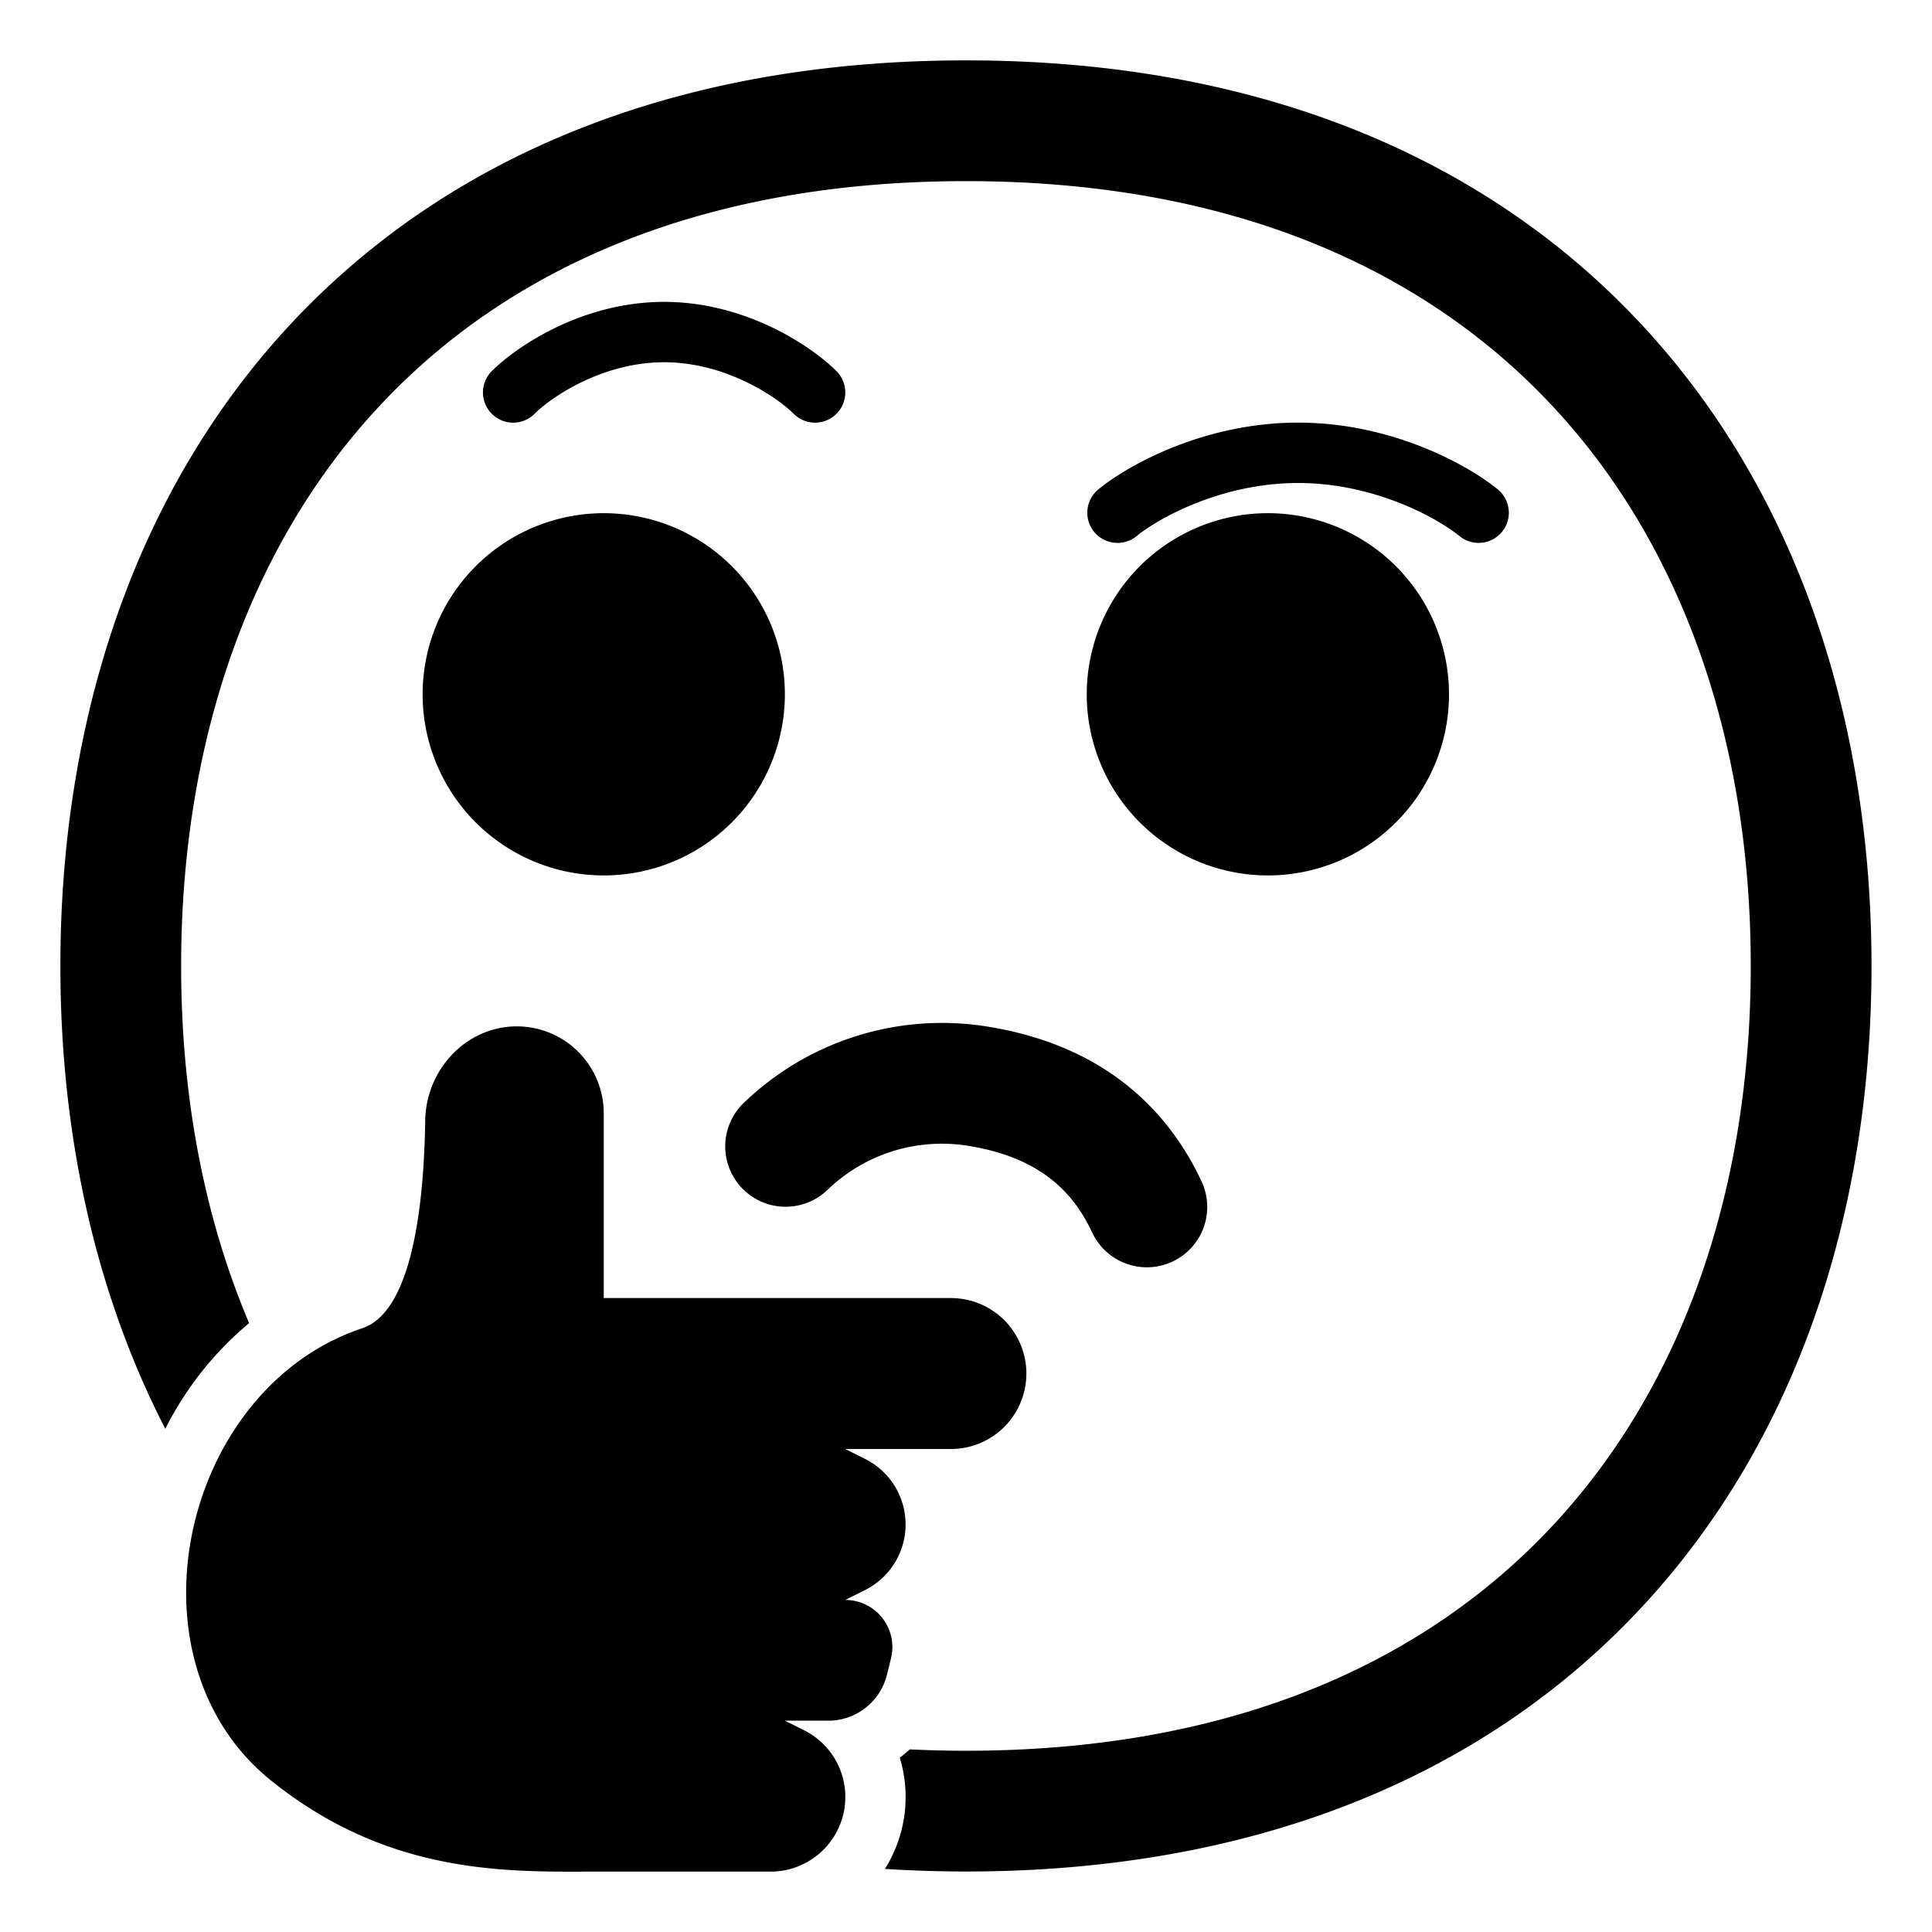
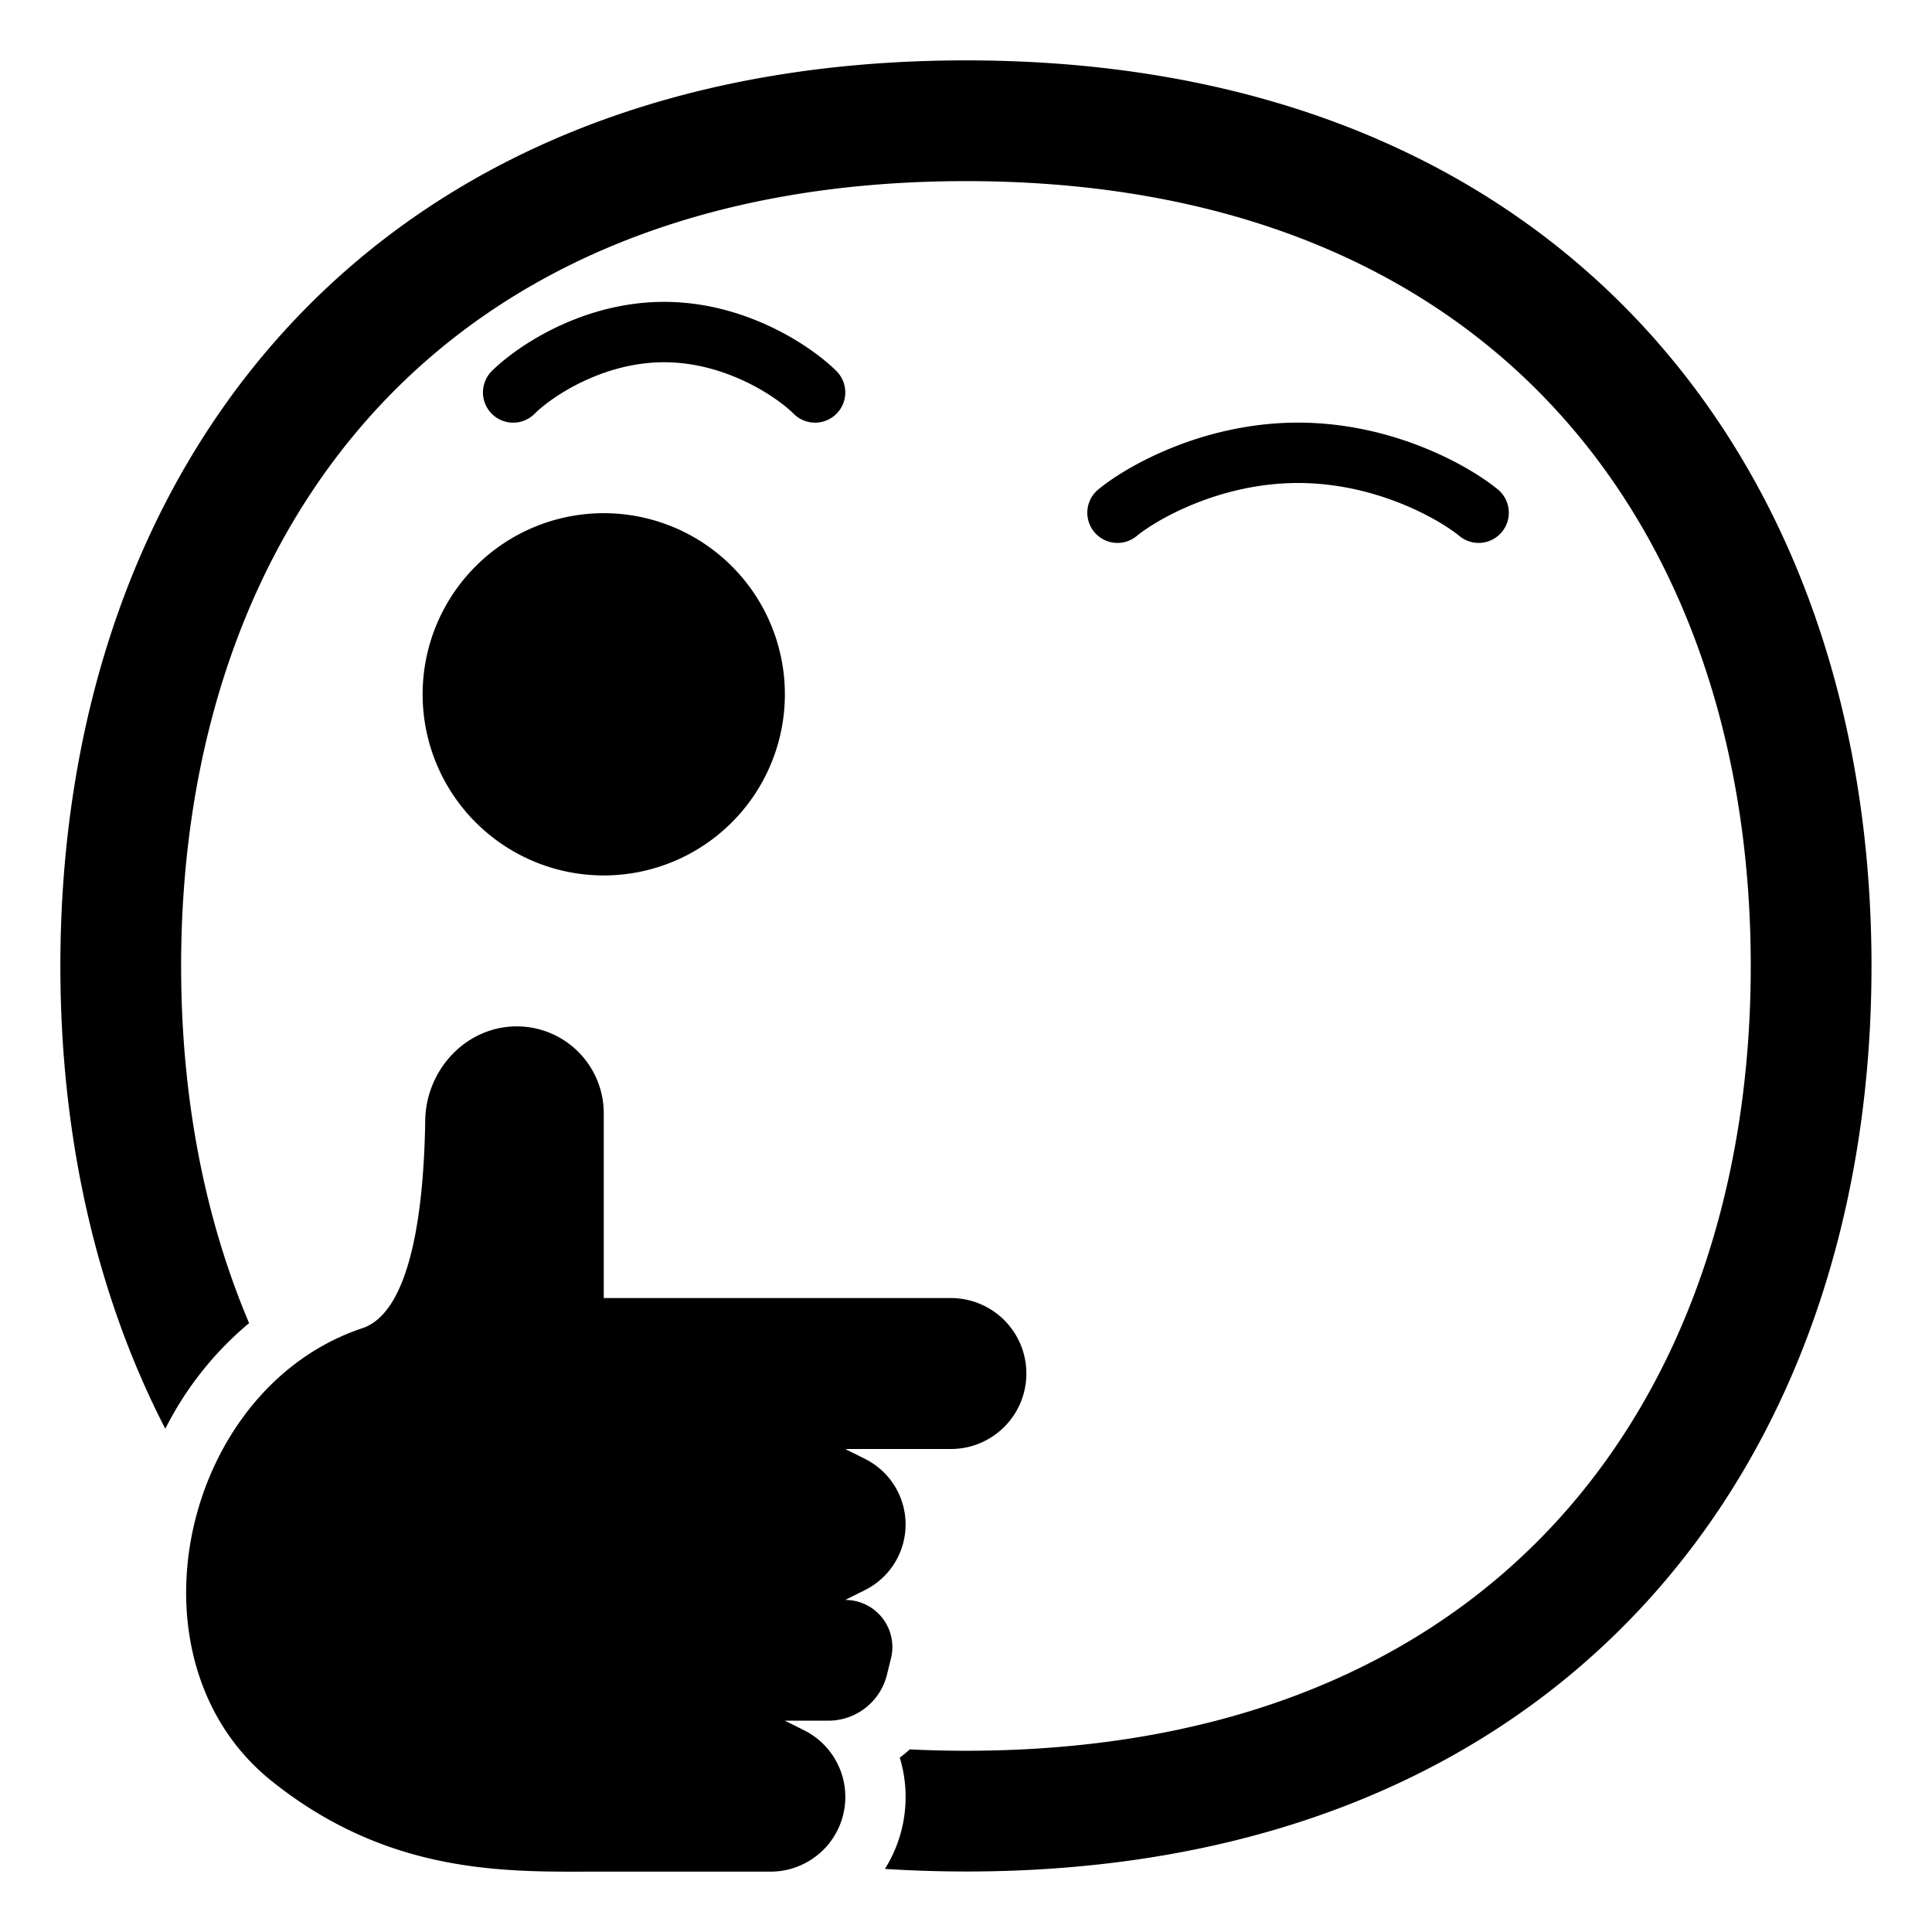
<svg xmlns="http://www.w3.org/2000/svg" width="80" height="80" viewBox="0 0 32 32">
  <path d="M15.999 1C11.095 1 7.313 2.654 4.763 5.423 2.226 8.178 1 11.938 1 15.999c0 2.77.57 5.4 1.738 7.666a5.5 5.5 0 0 1 1.388-1.75C3.381 20.16 3 18.154 3 16c0-3.67 1.106-6.91 3.235-9.221C8.35 4.48 11.568 3 15.999 3s7.648 1.48 9.764 3.778c2.129 2.311 3.235 5.55 3.235 9.22s-1.106 6.91-3.235 9.222c-2.116 2.298-5.333 3.778-9.764 3.778q-.474 0-.93-.023a2 2 0 0 1-.166.137 2.24 2.24 0 0 1-.246 1.843q.656.042 1.342.043c4.904 0 8.686-1.654 11.235-4.423 2.537-2.755 3.764-6.515 3.764-10.576s-1.227-7.821-3.764-10.576C24.684 2.654 20.903 1 16 1" />
  <path d="M13.389 30.83a1.235 1.235 0 0 0-.072-2.172L13 28.5h.72a1 1 0 0 0 .97-.758l.067-.272A.78.78 0 0 0 14 26.5l.33-.165a1.214 1.214 0 0 0 0-2.17L14 24h1.75a1.25 1.25 0 1 0 0-2.5H10v-3.06A1.44 1.44 0 0 0 8.56 17c-.84 0-1.505.718-1.517 1.559C7.023 19.92 6.835 21.722 6 22c-3 1-4 5.5-1.5 7.5 1.89 1.513 3.781 1.506 5.25 1.5h3.014c.228 0 .441-.062.625-.17M8.146 6.146C8.543 5.75 9.63 5 11 5s2.457.75 2.854 1.146a.5.5 0 0 1-.708.708C12.876 6.584 12.03 6 11 6s-1.877.584-2.146.854a.5.5 0 1 1-.708-.708m10.034 1.97C18.65 7.724 19.92 7 21.5 7s2.85.724 3.32 1.116a.5.5 0 0 1-.64.768C23.85 8.61 22.8 8 21.5 8s-2.35.61-2.68.884a.5.5 0 0 1-.64-.768M10 14.5a3 3 0 1 0 0-6 3 3 0 0 0 0 6" />
-   <path d="M24 11.5a3 3 0 1 1-6 0 3 3 0 0 1 6 0m-10.293 8.207a2.73 2.73 0 0 1 2.374-.721c1.221.208 1.731.83 2.012 1.435a1 1 0 0 0 1.814-.842c-.515-1.108-1.526-2.23-3.488-2.565a4.73 4.73 0 0 0-4.126 1.279 1 1 0 0 0 1.414 1.414" />
</svg>